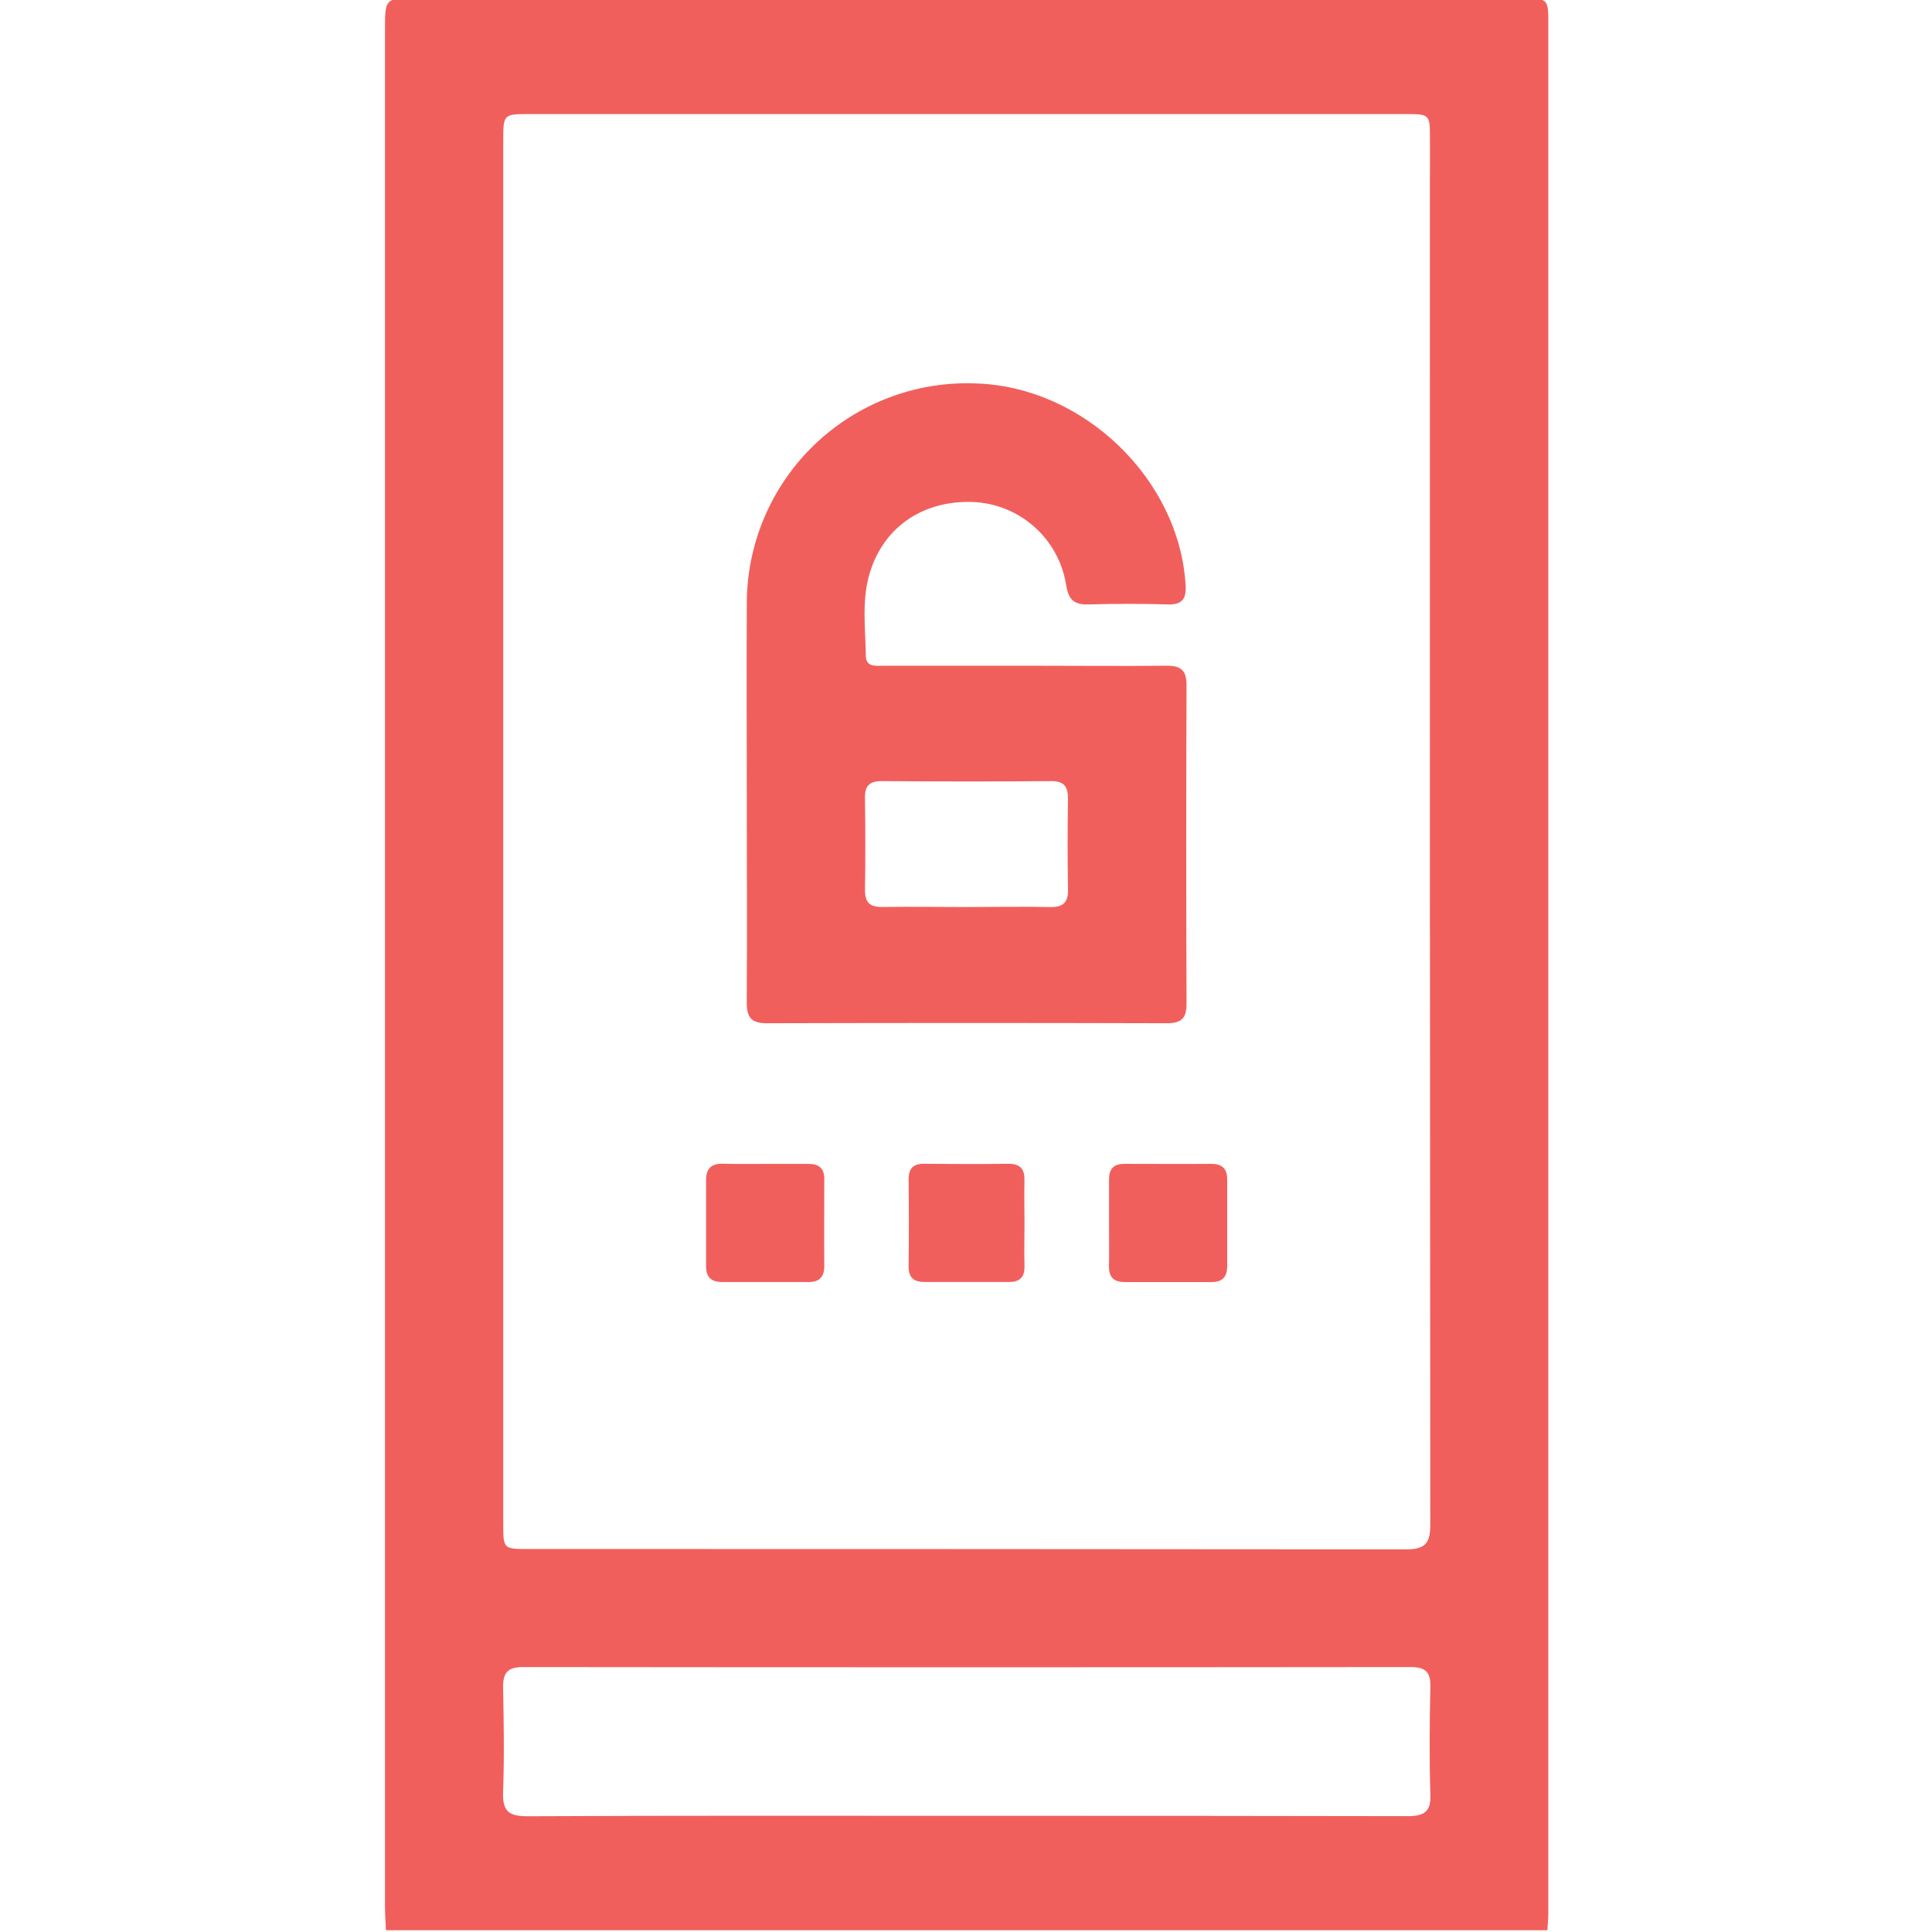
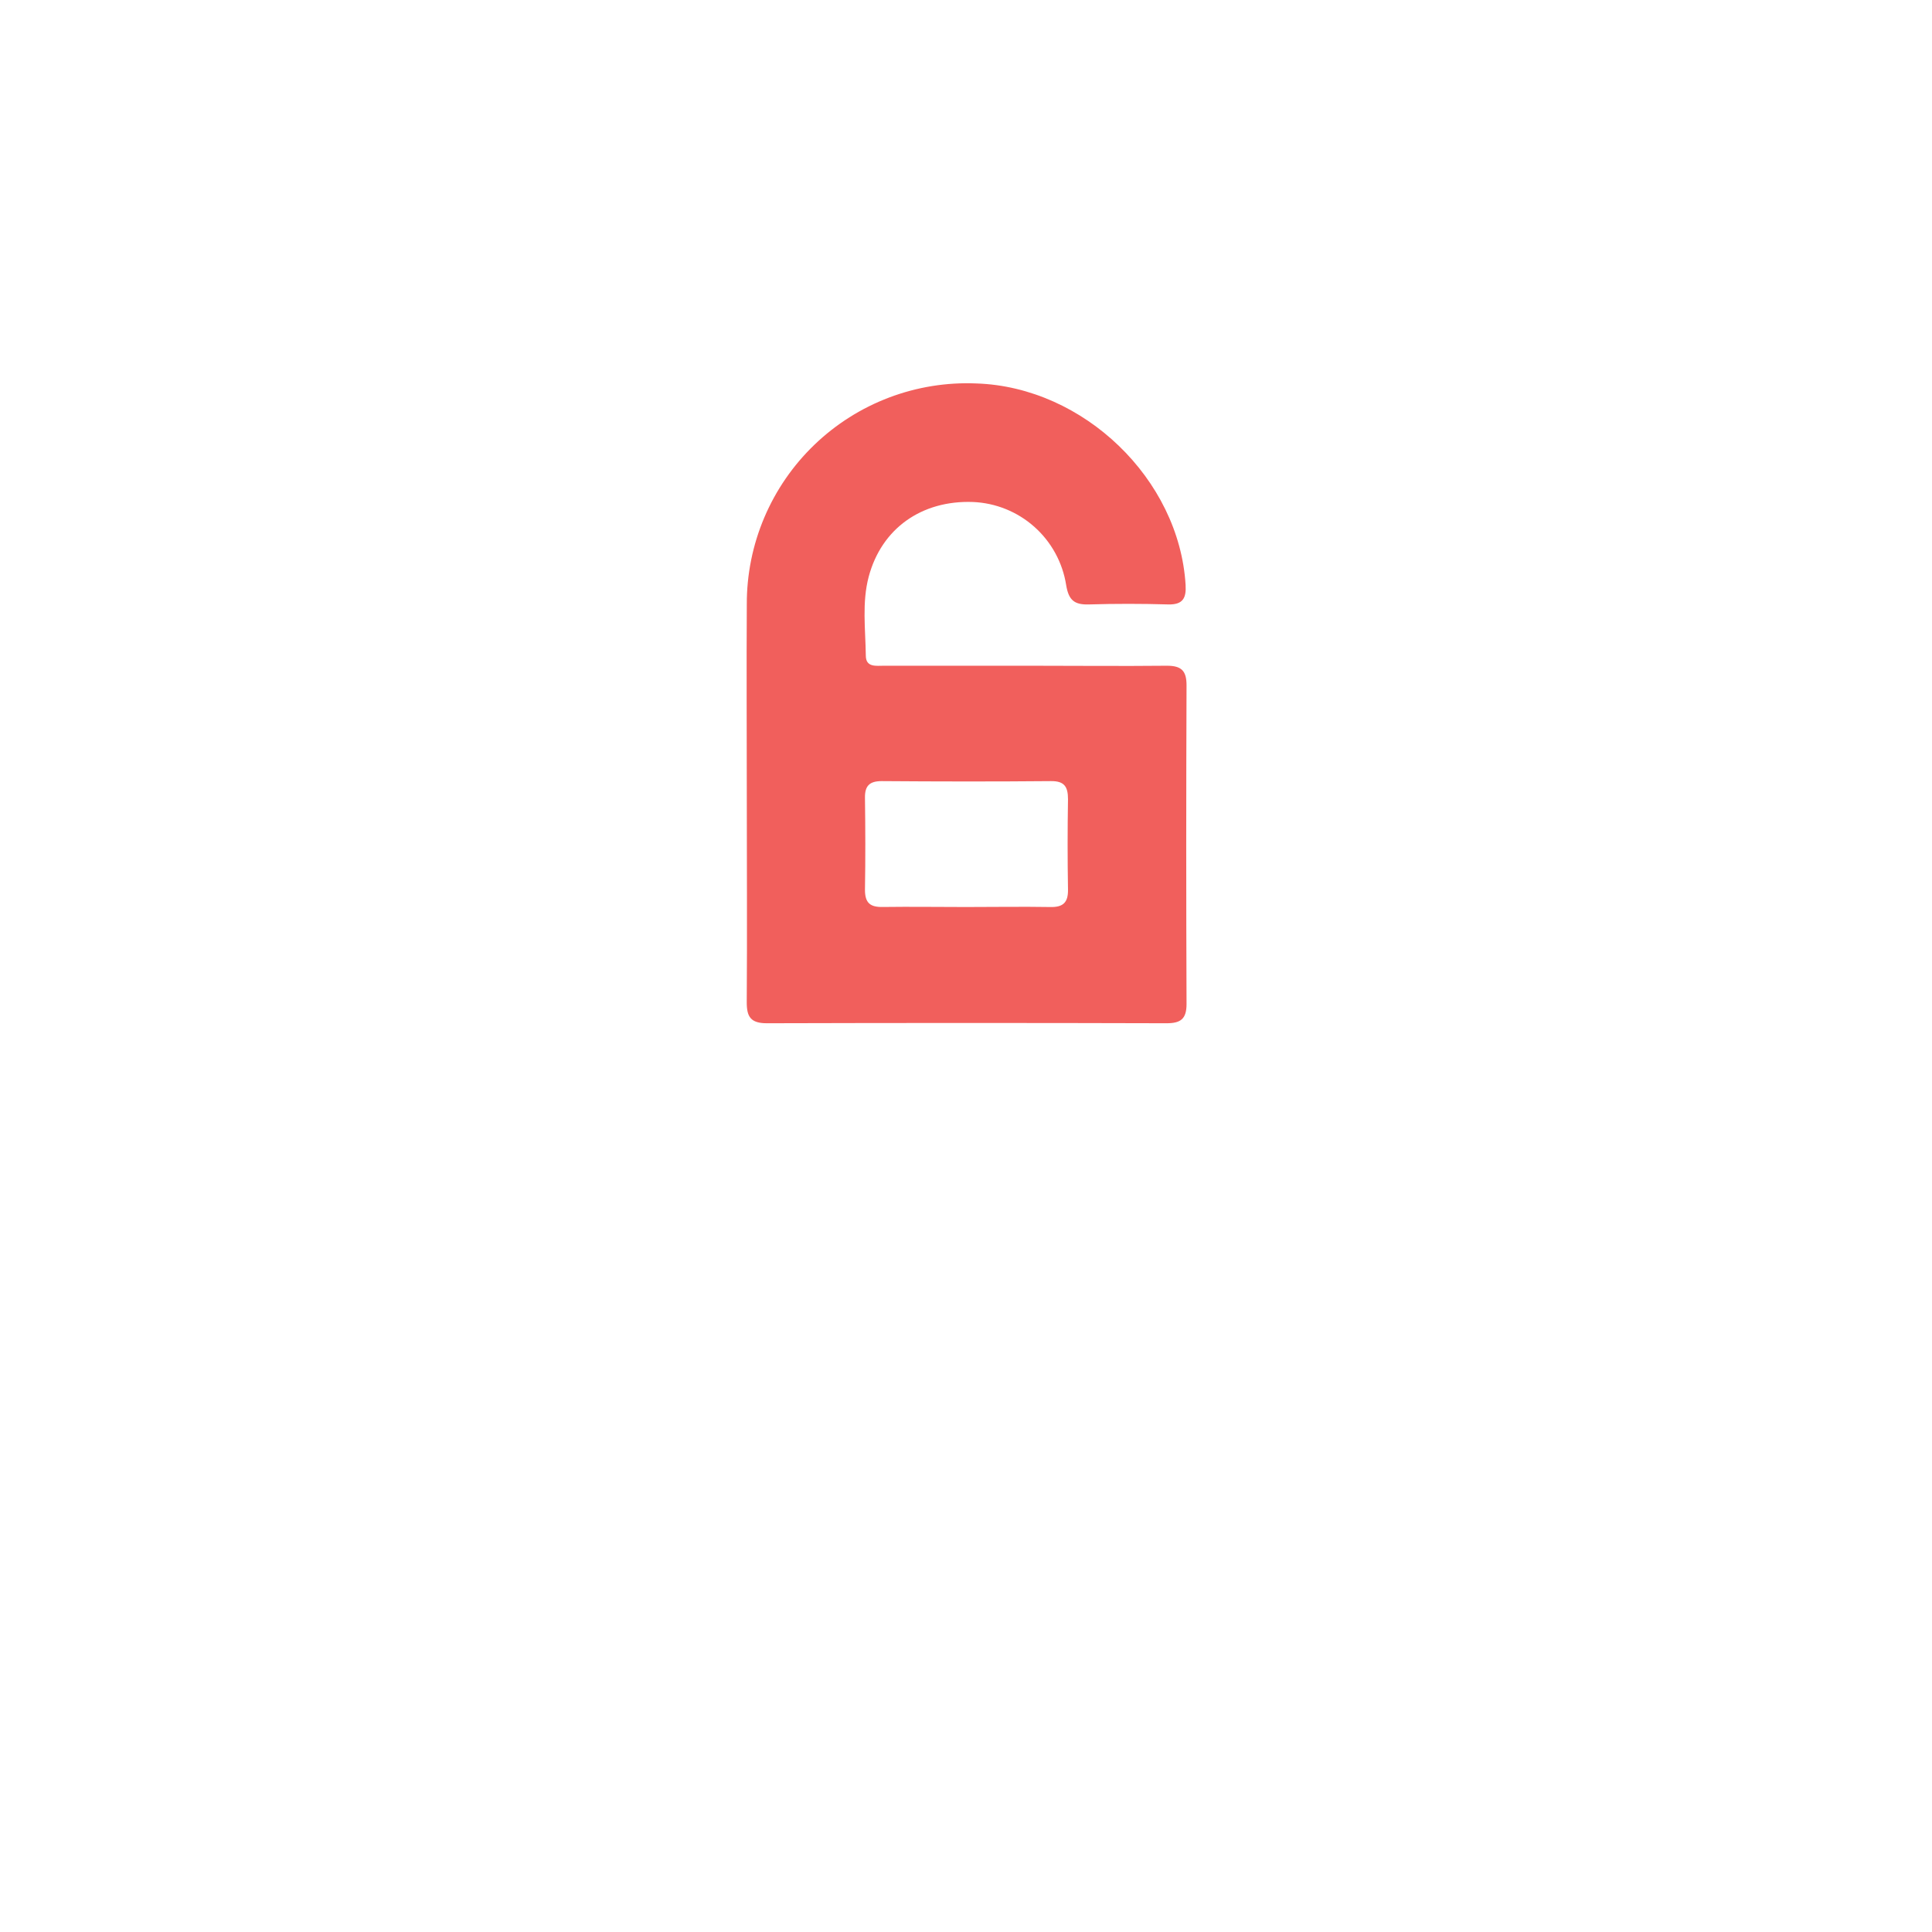
<svg xmlns="http://www.w3.org/2000/svg" width="512" height="512" viewBox="0 0 512 512" fill="none">
  <g clip-path="url(#clip0_1829_372)">
    <g clip-path="url(#clip1_1829_372)">
-       <path d="M102.276 511.539C102.188 509.386 102.026 507.221 102.026 505.068C102.026 339.391 102.026 173.727 102.026 8.075C102.026 -0.461 102.026 -0.461 110.336 -0.461H403.033C410.304 -0.461 410.329 -0.461 410.329 6.573C410.329 173.235 410.329 339.896 410.329 506.558C410.329 508.222 410.167 509.887 410.079 511.564L102.276 511.539ZM133.365 220.257V403.615C133.365 410.461 133.365 410.498 139.836 410.498C217.434 410.498 295.033 410.532 372.632 410.598C377.813 410.598 379.052 408.859 379.04 403.965C378.931 281.56 378.902 159.158 378.952 36.761C378.952 30.241 378.952 30.228 372.231 30.228H140.437C133.378 30.228 133.365 30.228 133.365 37.412V220.257ZM255.633 481.213C294.758 481.213 333.87 481.213 372.995 481.301C377.475 481.301 379.252 480.149 379.065 475.443C378.764 465.956 378.852 456.457 379.065 446.982C379.14 443.065 377.726 441.788 373.833 441.788C295.4 441.871 217.001 441.871 138.634 441.788C134.291 441.788 133.253 443.503 133.328 447.42C133.516 456.569 133.653 465.743 133.328 474.88C133.115 479.987 134.817 481.351 139.848 481.326C178.397 481.126 217.021 481.213 255.633 481.213Z" fill="#F15F5C" />
      <path d="M197.91 211.058C197.91 194.074 197.81 177.09 197.91 160.118C197.888 152.228 199.465 144.416 202.546 137.152C205.627 129.889 210.148 123.325 215.837 117.858C221.525 112.39 228.263 108.132 235.643 105.341C243.023 102.55 250.892 101.284 258.775 101.619C287.186 102.558 312.493 126.964 314.195 154.987C314.408 158.466 313.507 160.281 309.589 160.181C302.605 159.981 295.609 159.968 288.625 160.181C284.758 160.306 283.206 159.117 282.542 155.037C281.601 149.077 278.624 143.628 274.117 139.616C269.61 135.604 263.852 133.278 257.823 133.034C244.244 132.546 233.618 140.043 230.213 152.847C228.399 159.693 229.362 166.752 229.45 173.723C229.45 176.952 232.253 176.414 234.344 176.426C247.16 176.426 259.976 176.426 272.792 176.426C284.945 176.426 297.098 176.552 309.251 176.426C313.194 176.426 314.458 177.853 314.445 181.683C314.337 209.802 314.337 237.934 314.445 266.078C314.445 270.07 312.868 271.184 309.088 271.172C273.81 271.072 238.524 271.072 203.229 271.172C198.924 271.172 197.872 269.457 197.897 265.54C198.022 247.342 197.91 229.193 197.91 211.058ZM255.908 240.37C263.418 240.37 270.865 240.245 278.337 240.37C281.791 240.458 283.093 239.119 283.03 235.727C282.897 227.758 282.897 219.786 283.03 211.809C283.03 208.542 282.129 206.965 278.512 207.003C263.493 207.14 248.599 207.115 233.655 207.003C230.439 207.003 229.187 208.254 229.225 211.383C229.337 219.519 229.362 227.654 229.225 235.802C229.225 239.319 230.626 240.433 233.993 240.358C241.34 240.258 248.649 240.37 255.959 240.37H255.908Z" fill="#F15F5C" />
-       <path d="M202.716 308.445C206.533 308.445 210.351 308.445 214.168 308.445C217.022 308.445 218.474 309.546 218.448 312.55C218.448 320.172 218.386 327.807 218.448 335.441C218.448 338.345 217.197 339.759 214.331 339.747C206.696 339.747 199.061 339.747 191.427 339.747C188.585 339.747 187.109 338.57 187.121 335.604C187.121 327.969 187.121 320.335 187.121 312.7C187.121 309.483 188.698 308.294 191.765 308.394C195.407 308.52 199.061 308.432 202.716 308.445Z" fill="#F15F5C" />
-       <path d="M293.907 324.064C293.907 320.31 293.907 316.43 293.907 312.612C293.907 309.684 295.158 308.407 298.112 308.432C305.747 308.432 313.369 308.495 321.003 308.432C323.97 308.432 325.234 309.784 325.221 312.65C325.221 320.285 325.221 327.907 325.221 335.541C325.221 338.458 323.882 339.784 320.978 339.759C313.344 339.759 305.713 339.759 298.087 339.759C295.208 339.759 293.819 338.508 293.894 335.529C293.969 331.699 293.907 327.882 293.907 324.064Z" fill="#F15F5C" />
-       <path d="M271.503 323.988C271.503 327.743 271.403 331.635 271.503 335.44C271.591 338.381 270.339 339.746 267.423 339.733C259.913 339.733 252.441 339.733 245.007 339.733C242.178 339.733 240.752 338.594 240.789 335.565C240.889 327.931 240.877 320.296 240.789 312.661C240.789 309.758 241.878 308.393 244.869 308.418C252.379 308.481 259.801 308.506 267.273 308.418C270.602 308.418 271.591 309.995 271.491 313.037C271.403 316.691 271.503 320.346 271.503 323.988Z" fill="#F15F5C" />
    </g>
  </g>
  <defs>
    <clipPath id="clip0_1829_372">
      <rect width="512" height="512" fill="white" />
    </clipPath>
    <clipPath id="clip1_1829_372">
      <rect width="308.304" height="512" fill="white" transform="translate(102.013 -0.461)" />
    </clipPath>
  </defs>
</svg>